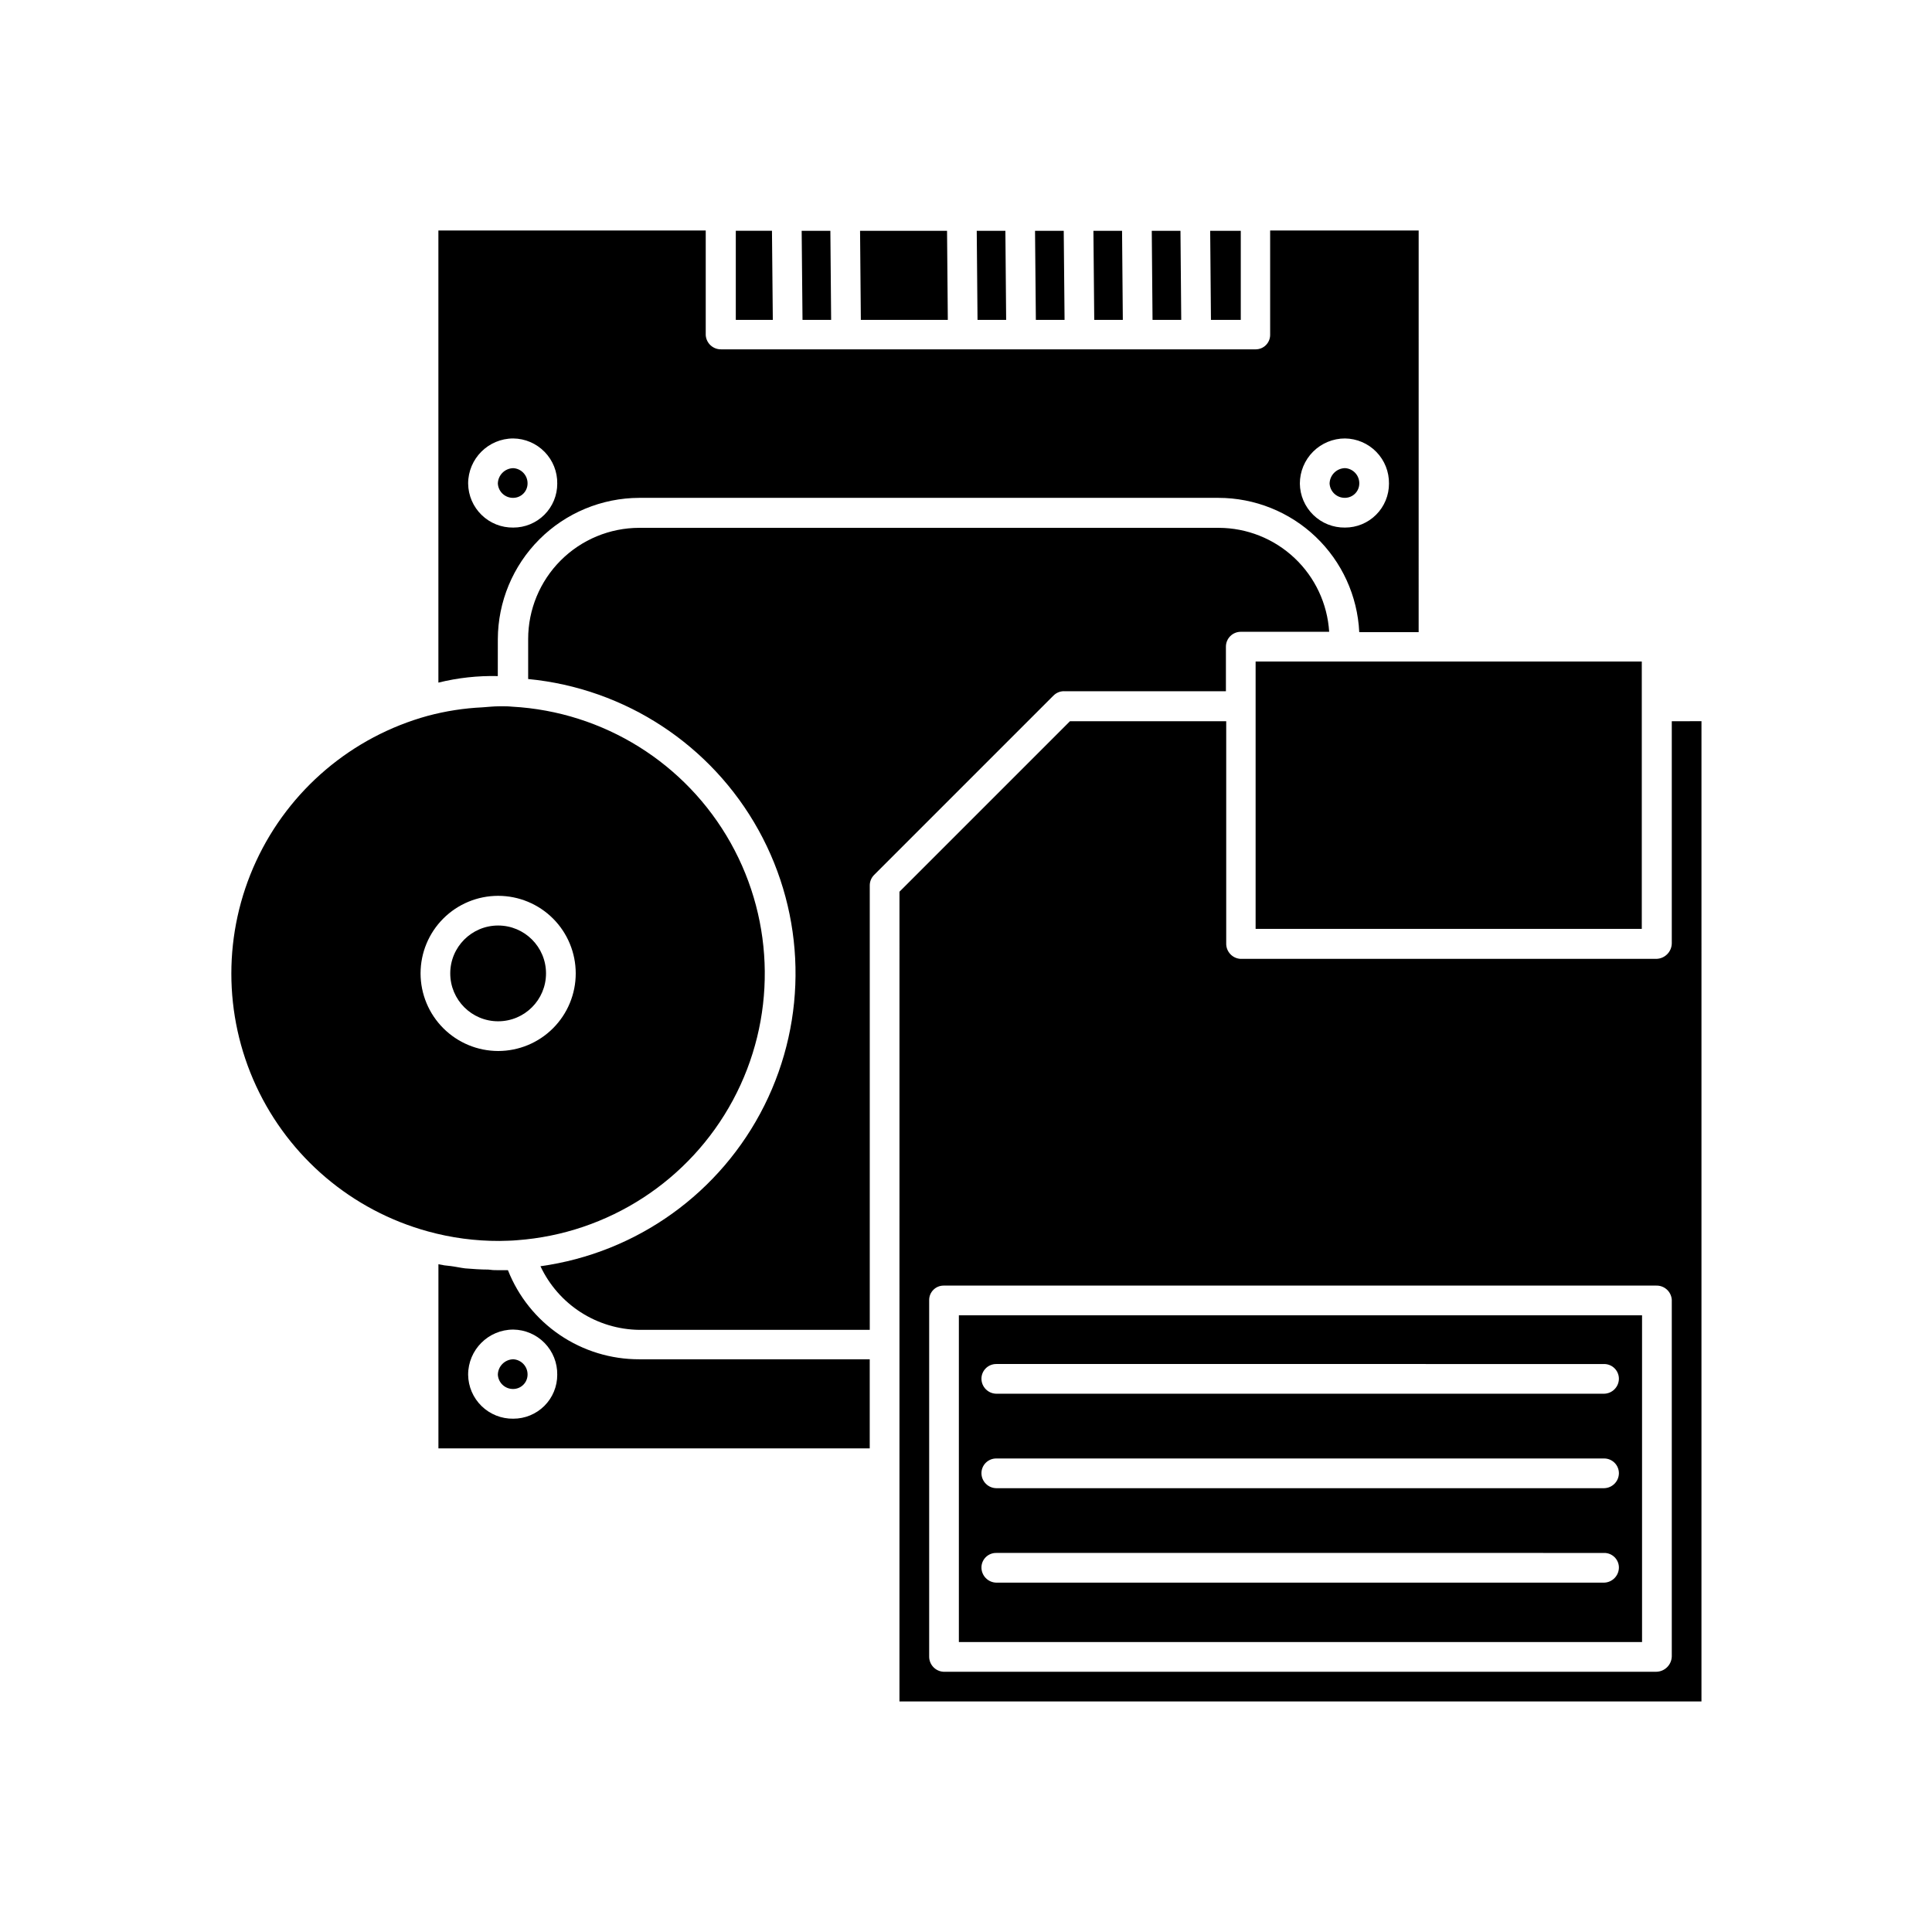
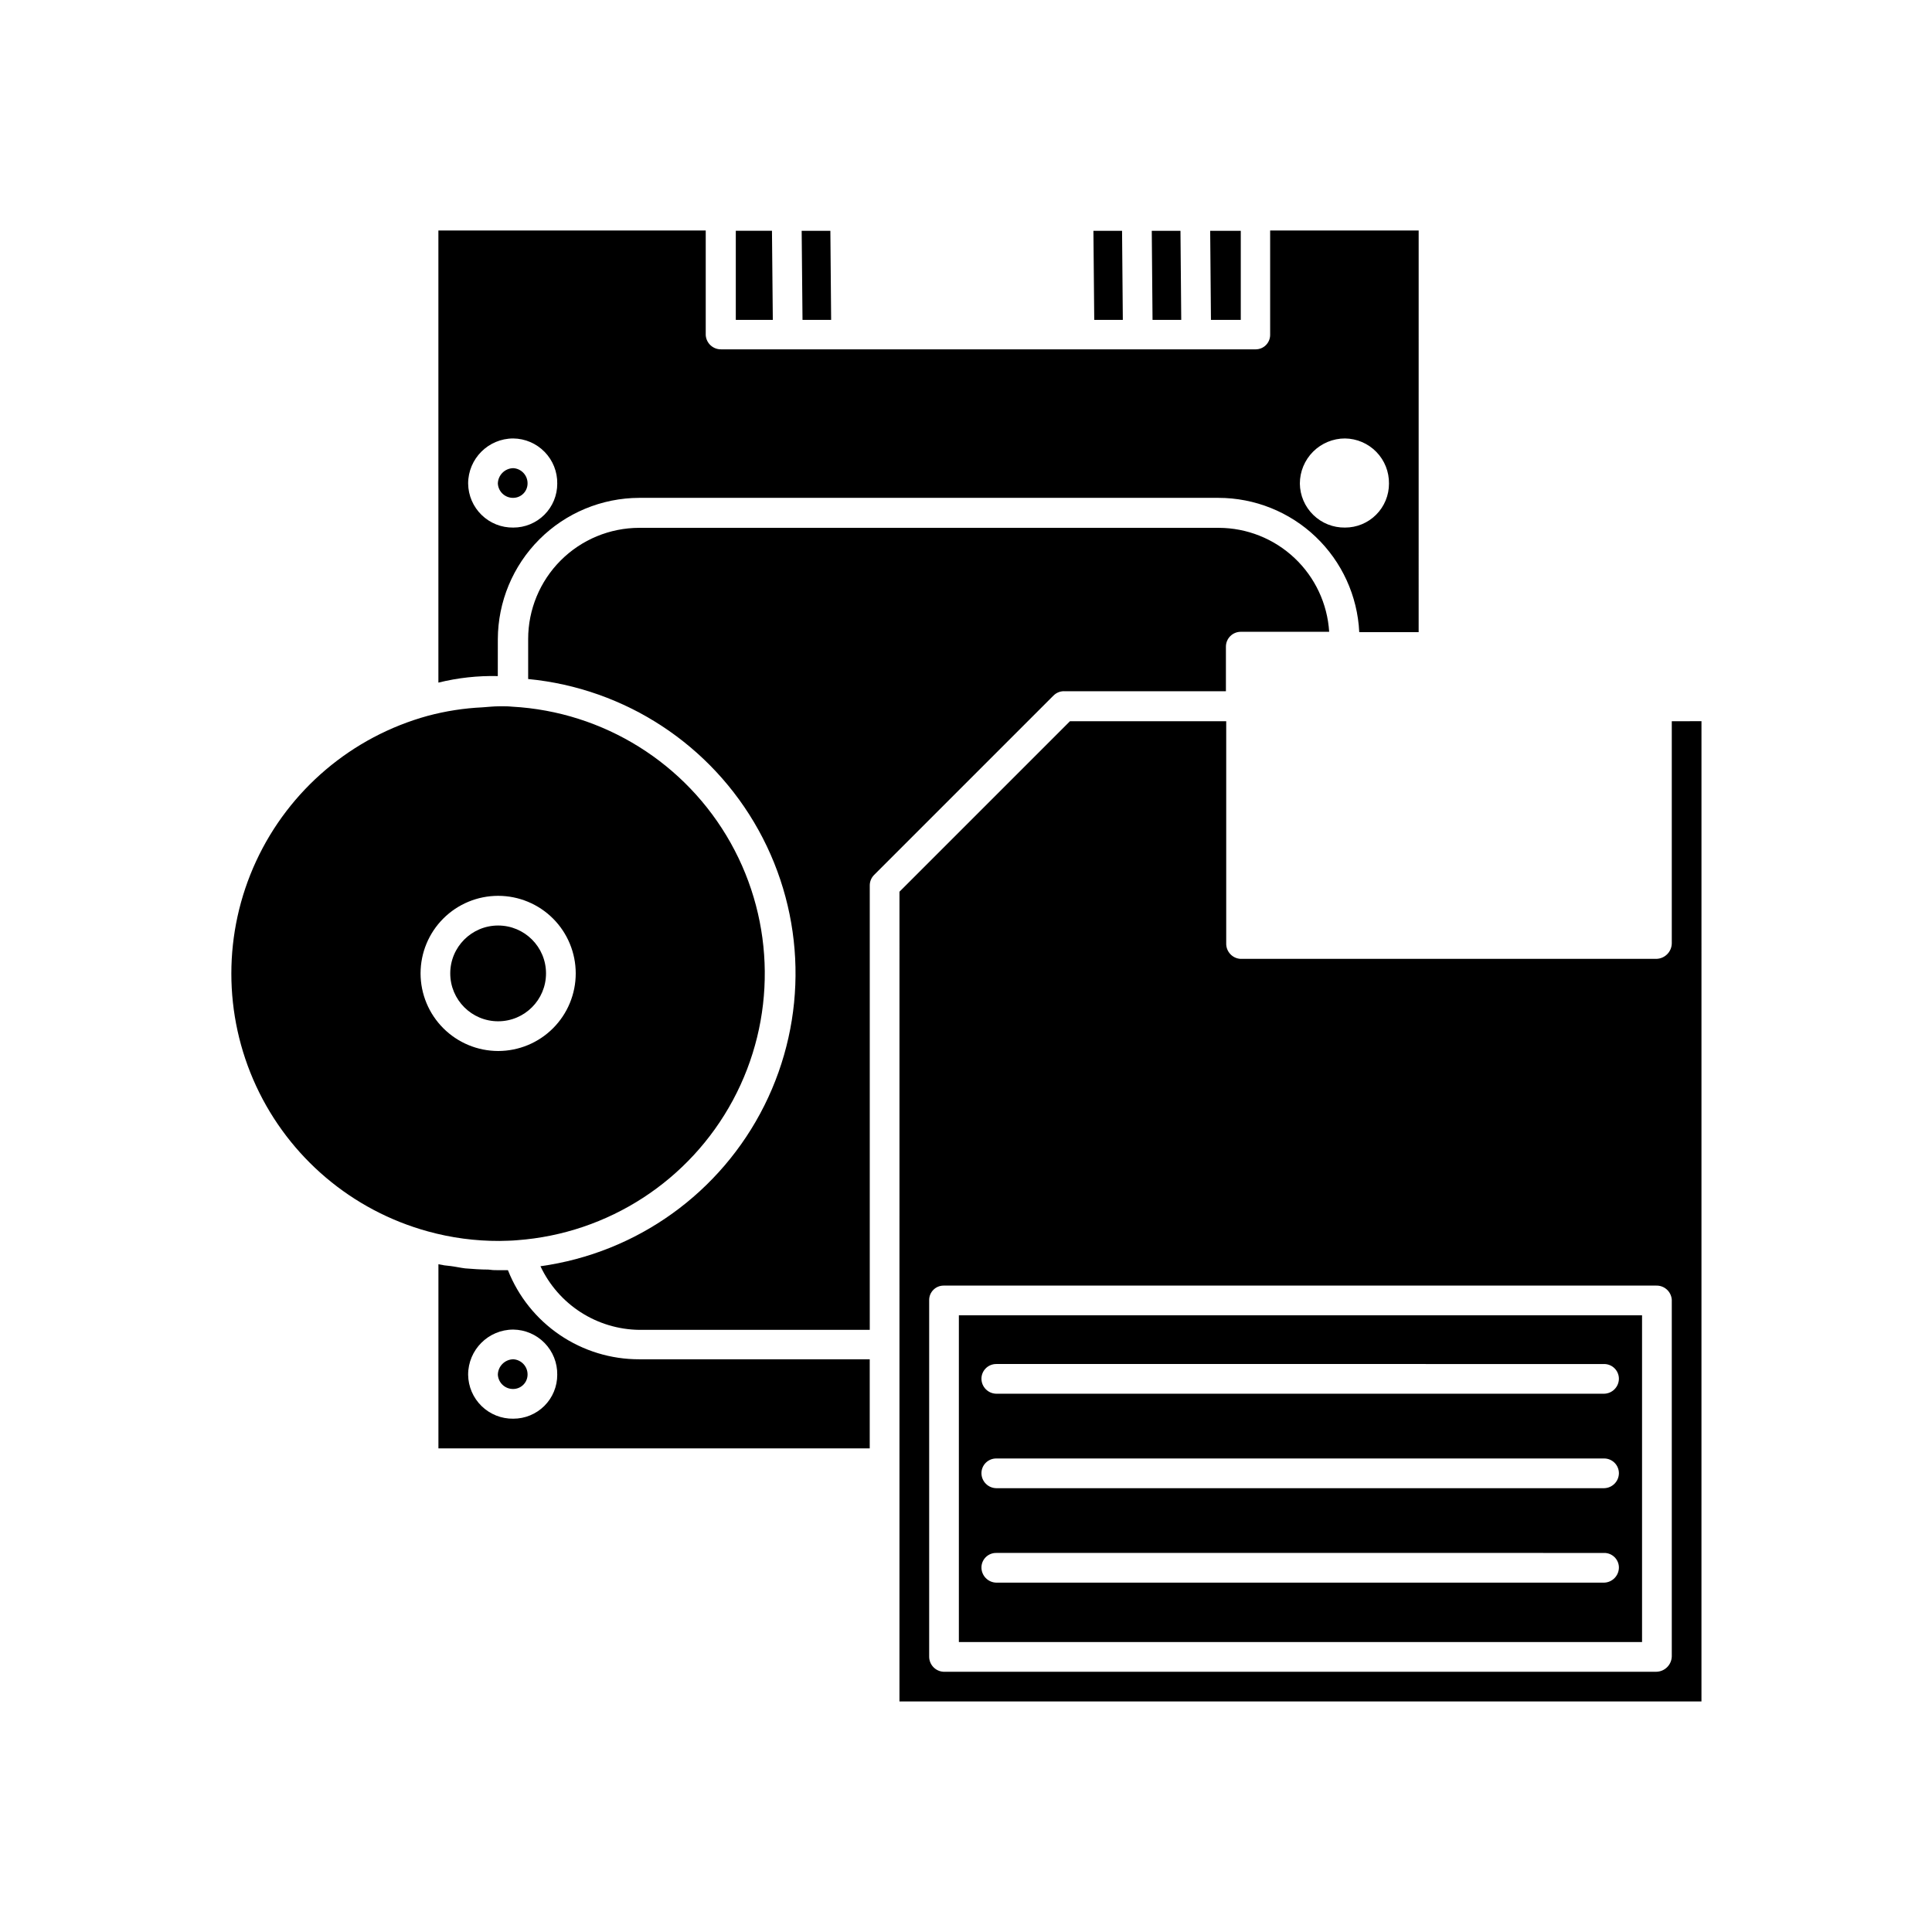
<svg xmlns="http://www.w3.org/2000/svg" fill="#000000" width="800px" height="800px" version="1.1" viewBox="144 144 512 512">
  <g>
-     <path d="m476.75 319.31v70.852h102.34v-70.852z" />
+     <path d="m476.75 319.31v70.852v-70.852z" />
    <path d="m425.9 327.18h42.98v-11.809c0-2.176 1.762-3.938 3.938-3.938h23.426c-0.469-7.445-3.75-14.438-9.184-19.555-5.434-5.117-12.605-7.977-20.07-7.996h-153.58c-7.805 0.008-15.289 3.113-20.809 8.633-5.519 5.519-8.625 13.004-8.633 20.809v10.629-0.004c25.707 2.473 48.547 17.453 61.055 40.047 12.508 22.598 13.078 49.902 1.527 73s-33.742 39.023-59.324 42.57c2.344 4.984 6.039 9.211 10.668 12.191 4.633 2.981 10.008 4.602 15.516 4.668h61.086v-117.77c-0.004-1.043 0.41-2.047 1.148-2.785l47.547-47.547h0.004c0.719-0.719 1.688-1.133 2.707-1.148z" />
    <path d="m364.26 228.78-0.203-23.617h-7.606l0.223 23.617z" />
-     <path d="m395.18 228.78-0.203-23.617h-23.051l0.207 23.617z" />
-     <path d="m410.64 228.78-0.203-23.617h-7.59l0.207 23.617z" />
-     <path d="m426.12 228.78-0.219-23.617h-7.606l0.219 23.617z" />
    <path d="m441.56 228.78-0.203-23.617h-7.59l0.219 23.617z" />
    <path d="m457.04 228.78-0.203-23.617h-7.606l0.203 23.617z" />
    <path d="m472.82 228.78v-23.617h-8.109l0.203 23.617z" />
    <path d="m348.58 205.16h-9.586v23.617h9.809z" />
    <path d="m275.93 313.41c0.027-9.93 3.984-19.445 11.004-26.469 7.023-7.019 16.539-10.977 26.469-11.004h153.5c9.598 0.008 18.828 3.703 25.773 10.328 6.949 6.625 11.078 15.668 11.539 25.254h15.742l0.004-106.43h-39.359v27.711c-0.027 2.074-1.703 3.754-3.781 3.777h-141.7c-2.16 0.047-3.965-1.621-4.094-3.777v-27.711h-70.848v119.81c5.148-1.273 10.441-1.855 15.742-1.73zm224.51-53.215c3.133 0.039 6.121 1.32 8.309 3.566 2.188 2.242 3.387 5.266 3.344 8.398 0.008 3.094-1.219 6.062-3.406 8.25-2.184 2.184-5.152 3.41-8.246 3.402-3.133 0.047-6.156-1.156-8.398-3.344-2.246-2.184-3.531-5.176-3.566-8.309 0-3.172 1.262-6.215 3.504-8.461 2.246-2.242 5.289-3.504 8.461-3.504zm-232.38 11.965c0-6.609 5.359-11.965 11.965-11.965 3.133 0.039 6.125 1.32 8.309 3.566 2.188 2.242 3.391 5.266 3.344 8.398 0.008 3.094-1.215 6.062-3.402 8.25-2.188 2.184-5.156 3.41-8.25 3.402-3.133 0.047-6.152-1.156-8.398-3.344-2.246-2.184-3.527-5.176-3.566-8.309z" />
    <path d="m278.61 480.61h-2.68c-0.84 0.02-1.684-0.031-2.516-0.16-2.047 0-4.094-0.156-6.141-0.316-1.258-0.156-2.676-0.473-3.938-0.629v0.004c-1.059-0.082-2.113-0.238-3.148-0.473v48.805h114.3v-23.617h-61.086c-7.5 0.016-14.832-2.227-21.039-6.441-6.207-4.211-11-10.195-13.754-17.172zm1.418 39.359h-0.004c-3.133 0.047-6.152-1.156-8.398-3.344-2.246-2.184-3.527-5.176-3.566-8.309 0-6.606 5.359-11.965 11.965-11.965 3.133 0.039 6.125 1.32 8.309 3.566 2.188 2.242 3.391 5.266 3.344 8.398 0.008 3.094-1.215 6.062-3.402 8.25-2.188 2.184-5.156 3.41-8.25 3.402z" />
    <path d="m587.04 335.13v58.883c-0.043 2.242-1.852 4.051-4.094 4.094h-110.21c-2.152-0.125-3.824-1.934-3.777-4.094v-58.883h-41.406l-45.184 45.184-0.004 214.59h212.54l0.004-259.78zm0 247.81c-0.043 2.242-1.852 4.051-4.094 4.094h-188.93c-2.156-0.129-3.824-1.938-3.777-4.094v-94.465c0.023-2.078 1.703-3.754 3.777-3.777h188.93c2.156-0.047 3.965 1.621 4.094 3.777z" />
    <path d="m398.11 579.16h181.05v-86.594l-181.05 0.004zm9.918-73.684 161.06 0.004c1.047-0.008 2.051 0.402 2.793 1.145 0.738 0.738 1.152 1.746 1.145 2.789-0.035 2.16-1.777 3.902-3.938 3.938h-161.06c-2.16-0.035-3.902-1.777-3.934-3.938-0.012-1.043 0.402-2.051 1.141-2.789 0.742-0.742 1.746-1.152 2.793-1.145zm0 25.031 161.06 0.004c1.047-0.008 2.051 0.406 2.793 1.145 0.738 0.738 1.152 1.746 1.145 2.793-0.035 2.16-1.777 3.902-3.938 3.938h-161.06c-2.16-0.035-3.902-1.777-3.934-3.938-0.012-1.047 0.402-2.055 1.141-2.793 0.742-0.738 1.746-1.152 2.793-1.145zm0 25.031 161.06 0.008c2.125-0.035 3.883 1.652 3.938 3.777 0.035 2.215-1.723 4.043-3.938 4.094h-161.06c-2.215-0.051-3.969-1.879-3.934-4.094 0.051-2.125 1.809-3.812 3.934-3.777z" />
    <path d="m288.7 401.96c0 7.012-5.68 12.691-12.688 12.691-7.012 0-12.691-5.68-12.691-12.691 0-7.008 5.68-12.688 12.691-12.688 7.008 0 12.688 5.68 12.688 12.688" />
    <path d="m281.02 472.67c24.164-1.773 45.746-15.777 57.215-37.117 11.469-21.344 11.238-47.066-0.617-68.199-11.852-21.129-33.68-34.738-57.871-36.078-0.672-0.07-1.344-0.102-2.016-0.098h-1.465c-1.48 0-2.93 0.172-4.394 0.27h0.004c-4.902 0.23-9.762 0.984-14.5 2.25-20.09 5.523-36.73 19.609-45.496 38.512-8.762 18.902-8.762 40.703 0 59.605 8.766 18.902 25.406 32.988 45.496 38.512 6.18 1.707 12.57 2.562 18.984 2.535 1.527-0.047 3.148-0.047 4.66-0.191zm-25.566-70.707c0-5.453 2.164-10.68 6.023-14.539 3.856-3.856 9.086-6.019 14.539-6.019s10.684 2.164 14.539 6.019c3.856 3.859 6.019 9.086 6.019 14.539s-2.164 10.684-6.019 14.539c-3.856 3.859-9.086 6.023-14.539 6.023-5.453-0.008-10.676-2.176-14.531-6.031-3.856-3.856-6.023-9.078-6.031-14.531z" />
    <path d="m283.81 272.16c0.043-2.156-1.625-3.965-3.781-4.094-2.242 0.043-4.051 1.852-4.094 4.094 0.129 2.156 1.938 3.824 4.094 3.777 2.078-0.023 3.754-1.699 3.781-3.777z" />
-     <path d="m500.45 275.93c2.078-0.023 3.754-1.699 3.777-3.777 0.047-2.156-1.621-3.965-3.777-4.094-2.242 0.043-4.051 1.852-4.094 4.094 0.129 2.156 1.934 3.824 4.094 3.777z" />
    <path d="m280.03 504.22c-2.242 0.043-4.051 1.852-4.094 4.094 0.129 2.156 1.938 3.824 4.094 3.781 2.078-0.027 3.754-1.703 3.781-3.781 0.043-2.156-1.625-3.965-3.781-4.094z" />
  </g>
</svg>